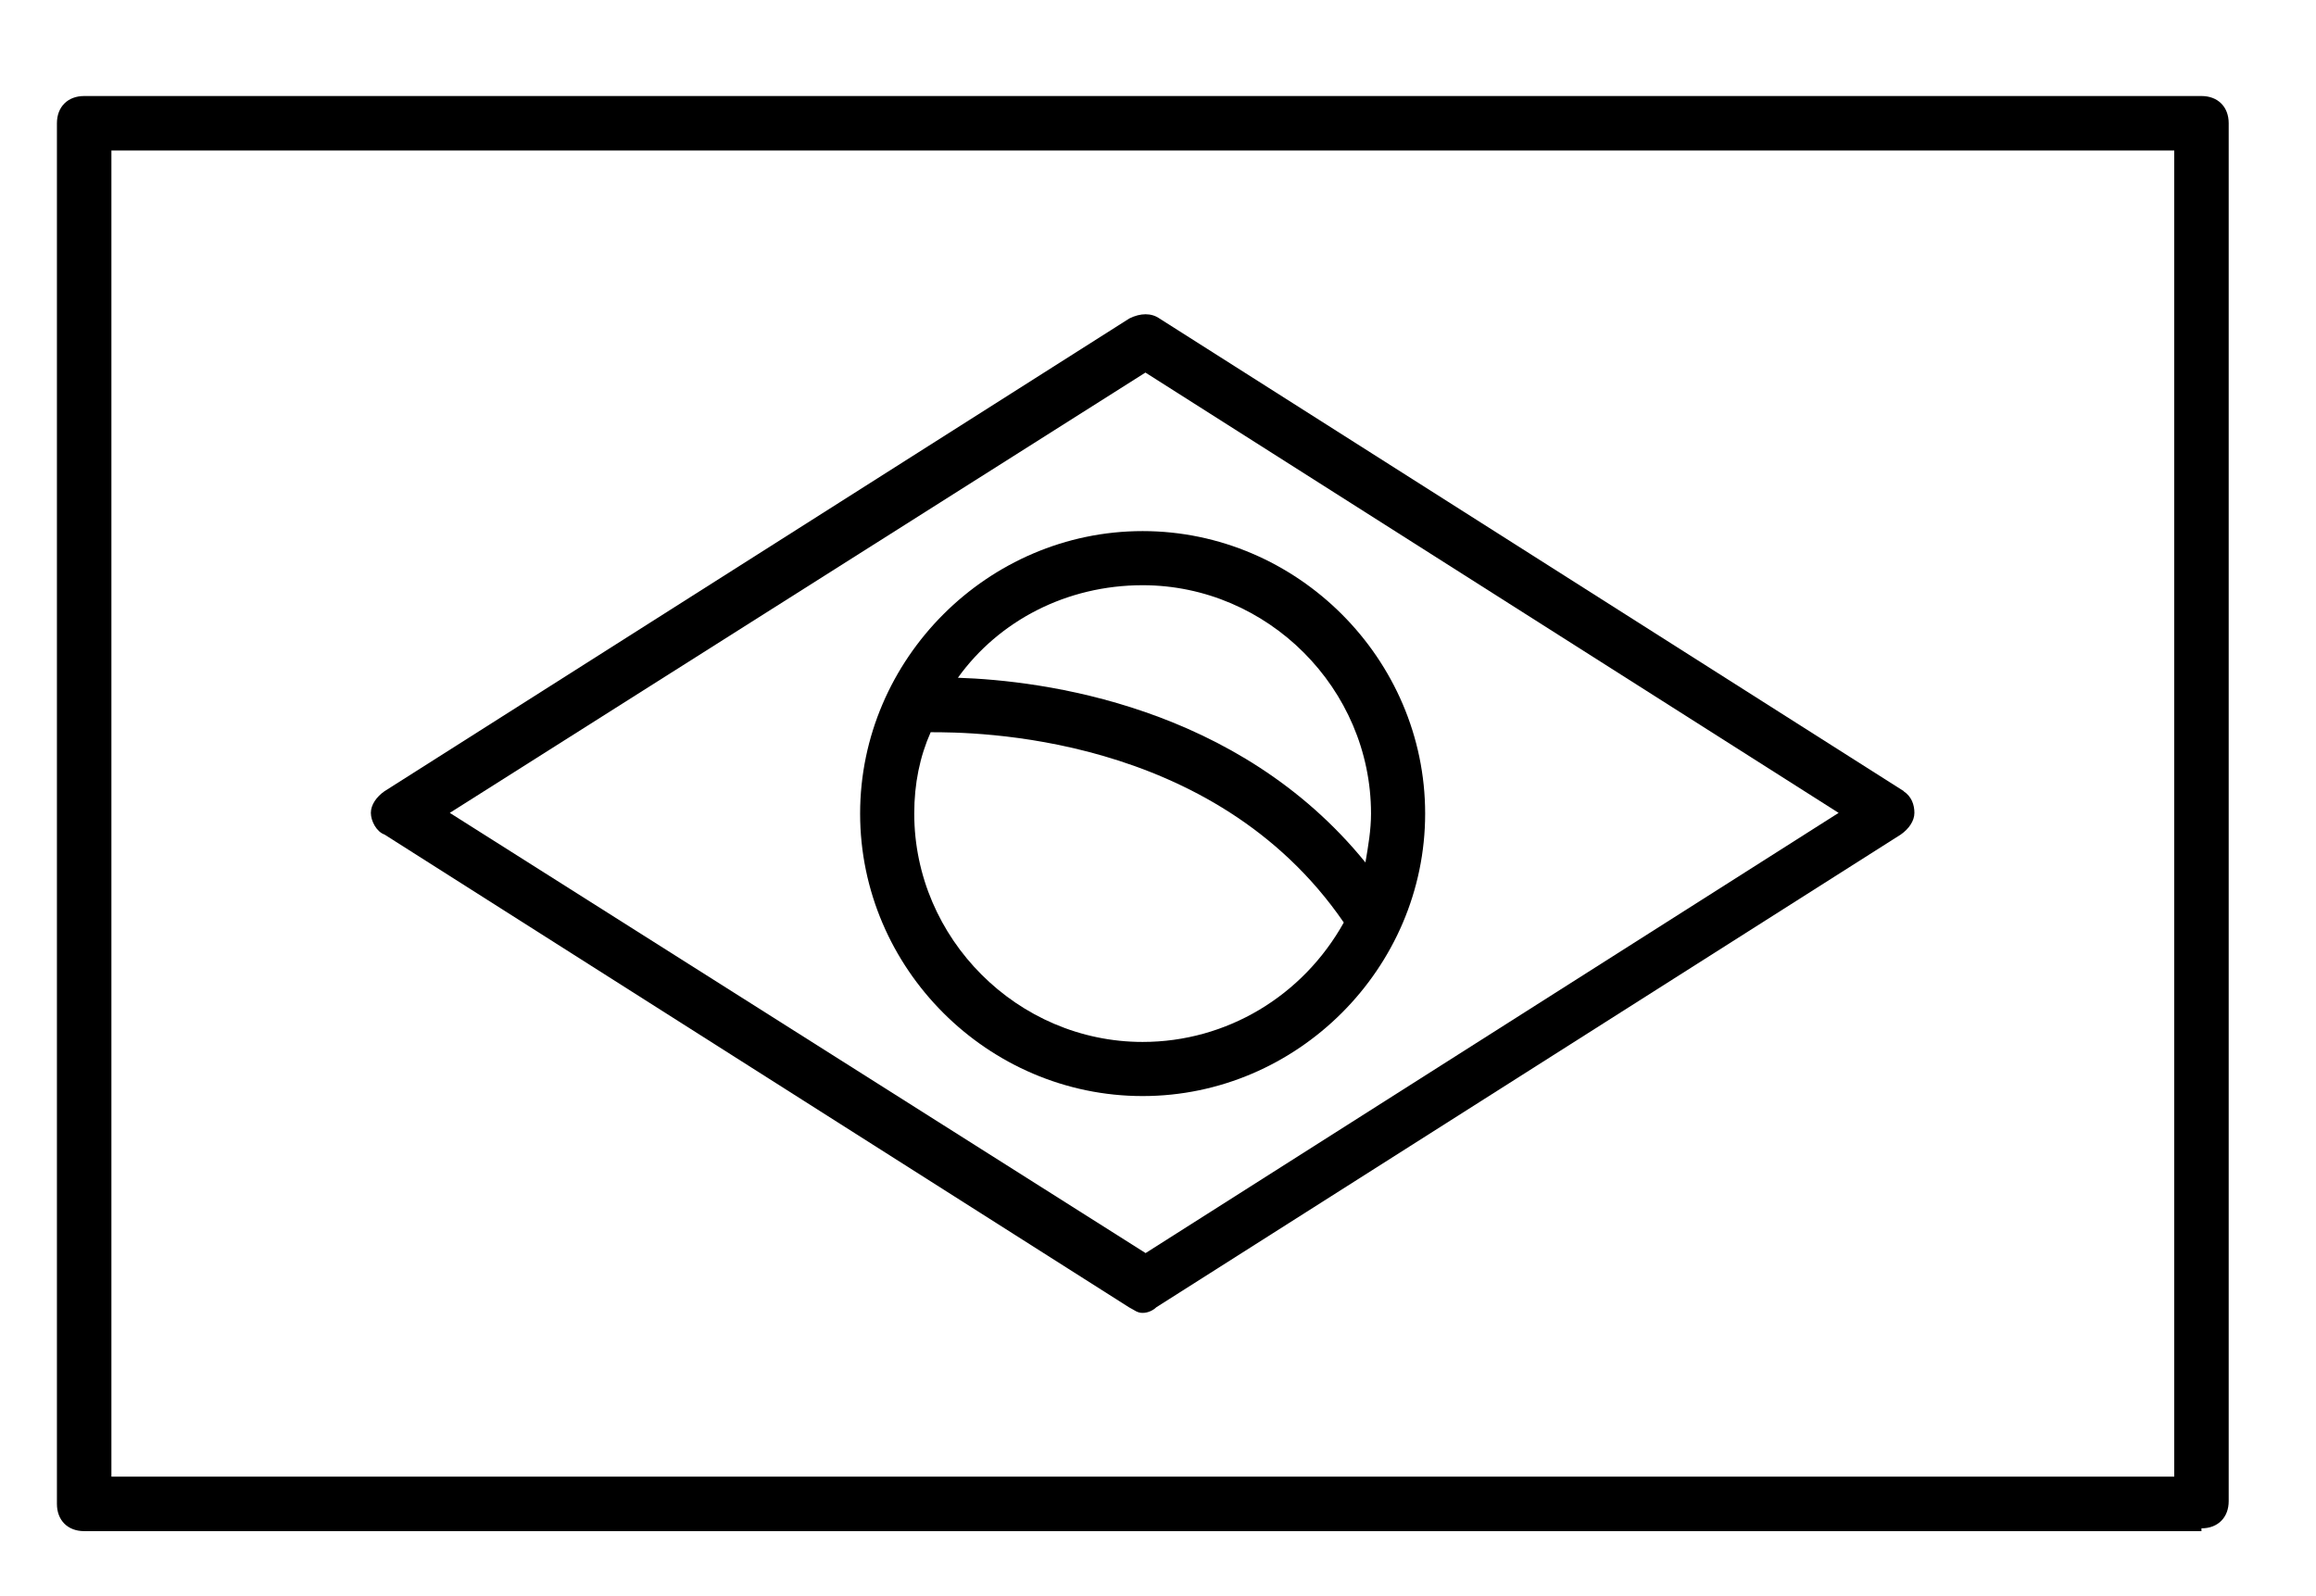
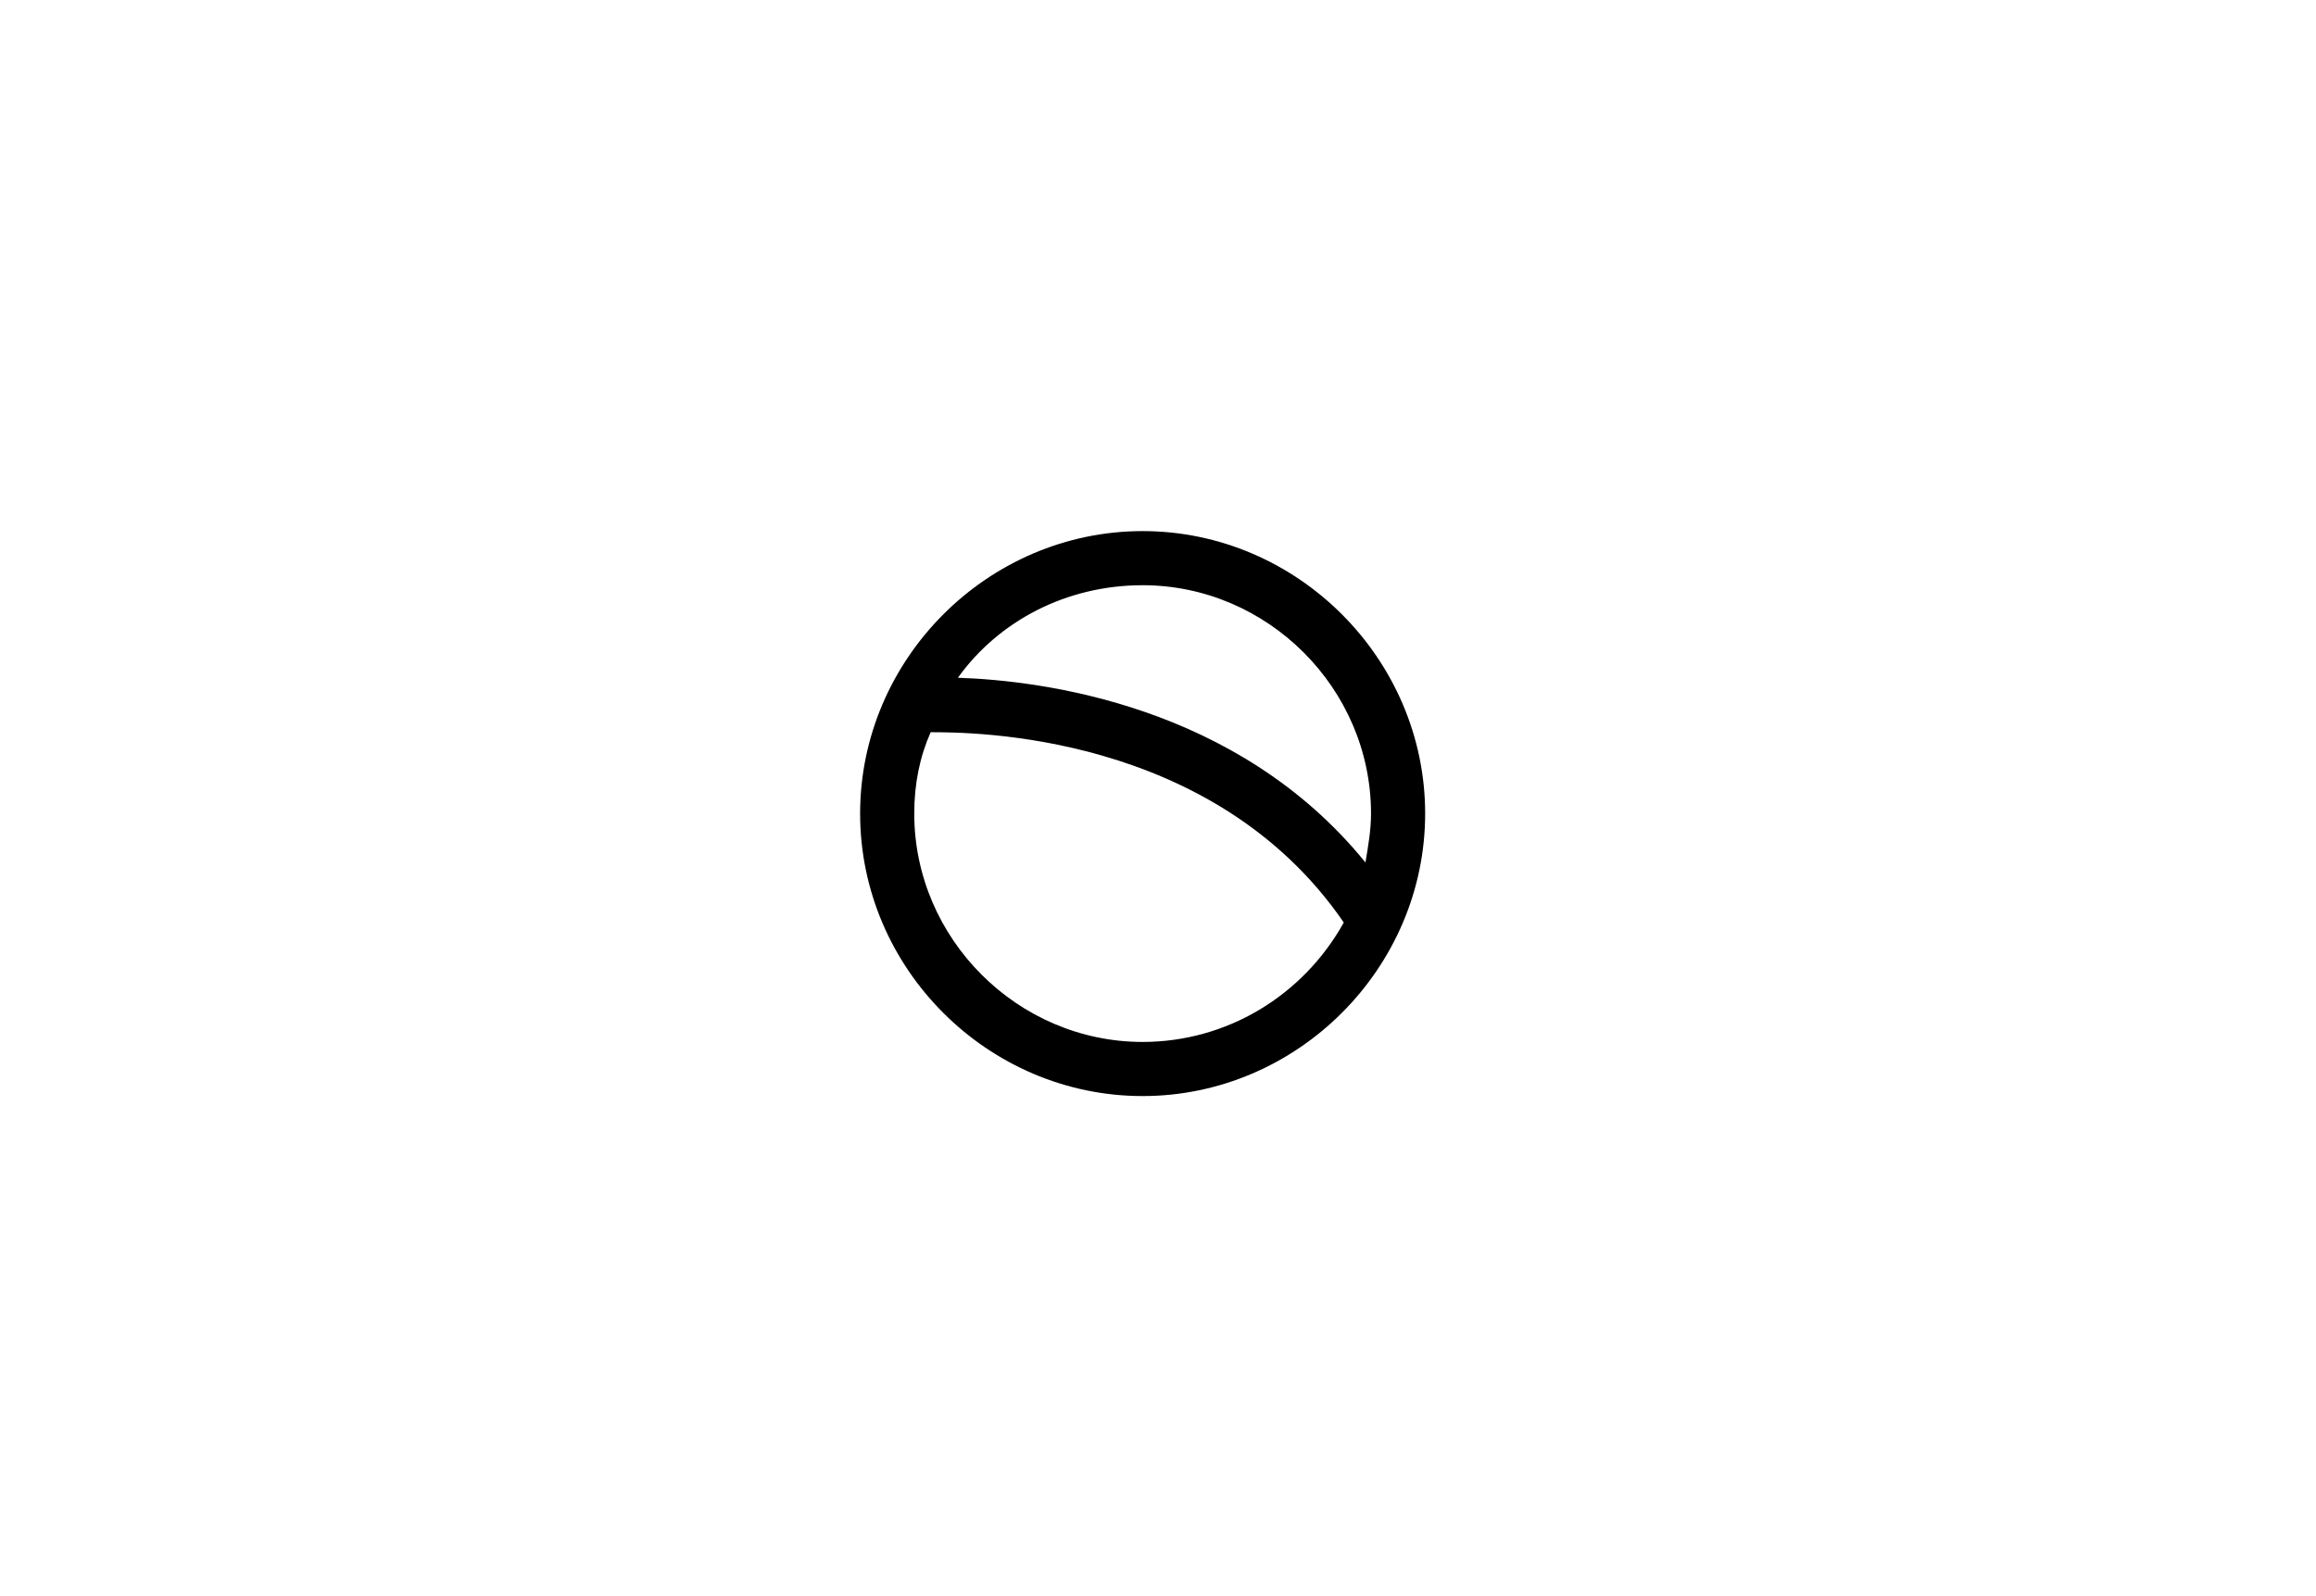
<svg xmlns="http://www.w3.org/2000/svg" id="Layer_1" data-name="Layer 1" viewBox="0 0 66.32 45.71">
-   <path d="M63.04,43.77c.47,0,.78-.31,.78-.78V3.53c0-.47-.31-.78-.78-.78H2.41c-.47,0-.78,.31-.78,.78V43.07c0,.47,.31,.78,.78,.78H63.04v-.08ZM3.19,4.31H62.26V42.29H3.19V4.31Z" />
-   <path d="M54.52,22.66l-21.32-13.54c-.23-.16-.54-.16-.86,0L11.01,22.66c-.23,.16-.39,.39-.39,.62s.16,.54,.39,.62l21.32,13.54c.16,.08,.23,.16,.39,.16s.31-.08,.39-.16l21.32-13.54c.23-.16,.39-.39,.39-.62s-.08-.47-.31-.62Zm-21.71,13.23L12.88,23.28l19.92-12.61,19.85,12.61-19.85,12.61Z" />
  <path d="M24.63,23.3c0,4.44,3.66,8.09,8.09,8.09s8.09-3.66,8.09-8.09-3.66-8.09-8.09-8.09-8.09,3.66-8.09,8.09Zm8.09,6.54c-3.58,0-6.54-2.96-6.54-6.54,0-.86,.16-1.63,.47-2.33,1.17,0,8.09,0,11.83,5.45-1.17,2.1-3.35,3.42-5.76,3.42Zm6.54-6.54c0,.47-.08,.93-.16,1.4-3.66-4.51-9.26-5.21-11.67-5.29,1.17-1.63,3.11-2.65,5.29-2.65,3.58,0,6.54,2.96,6.54,6.54Z" />
</svg>